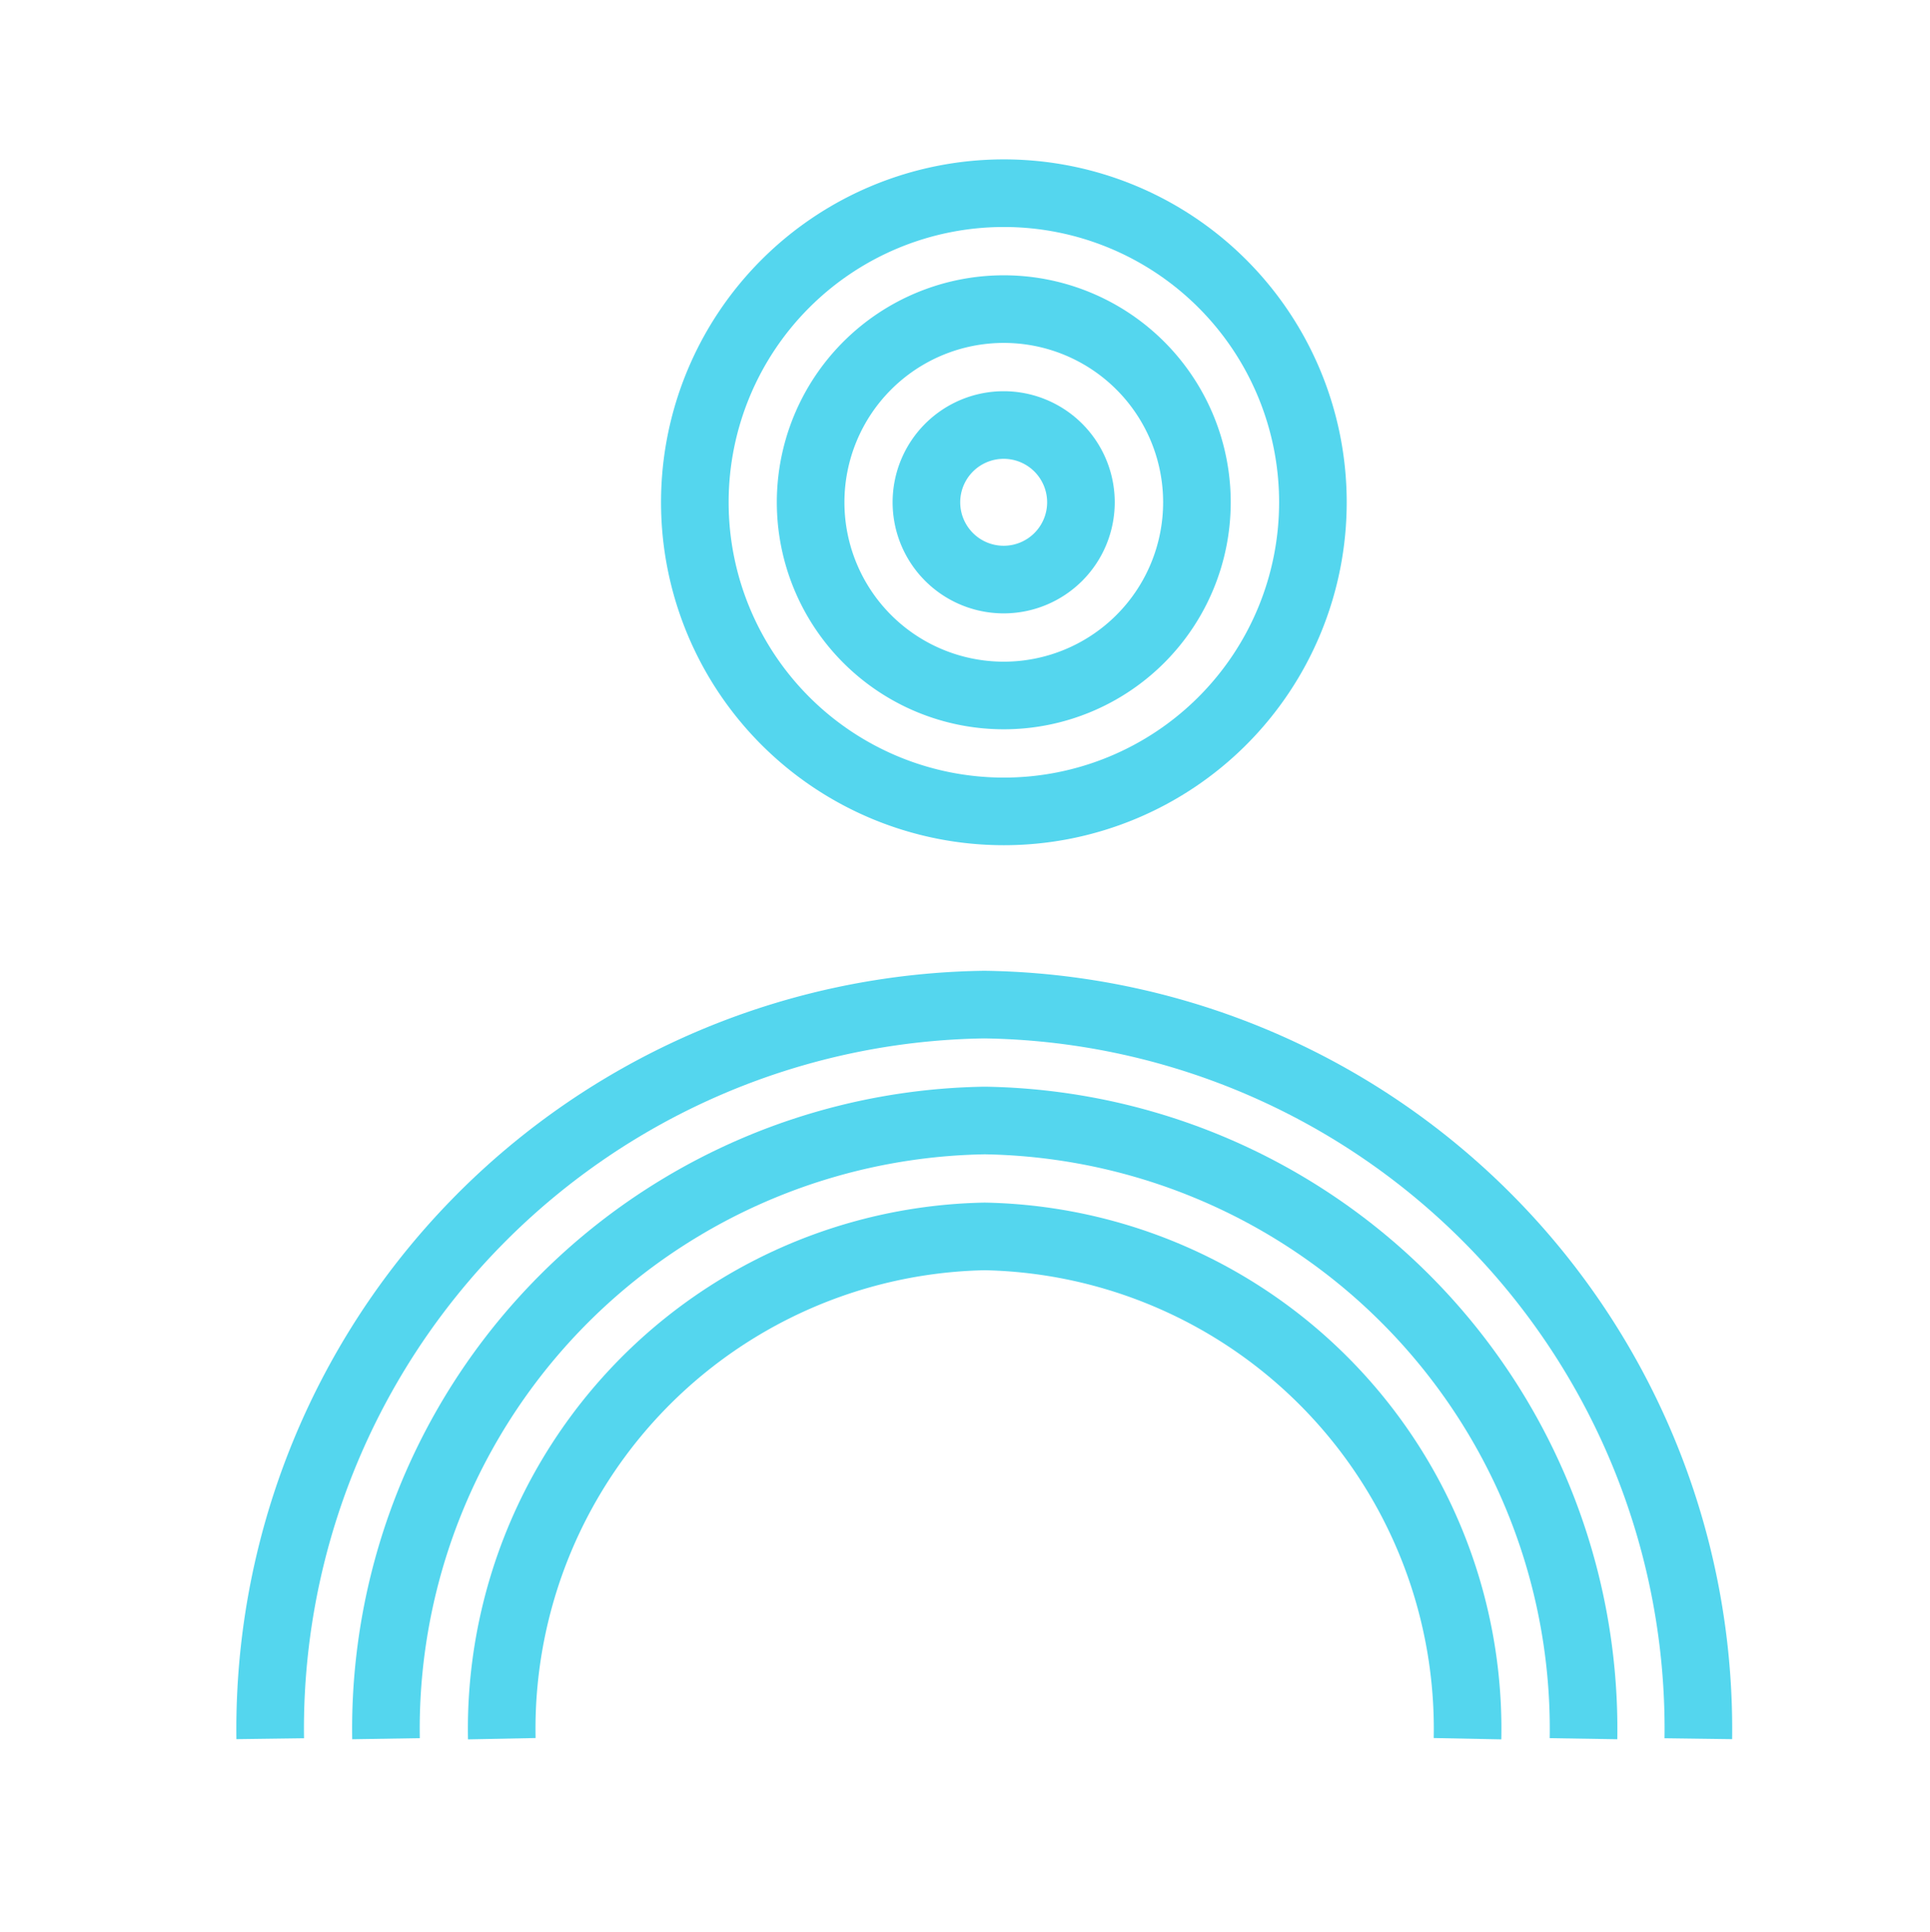
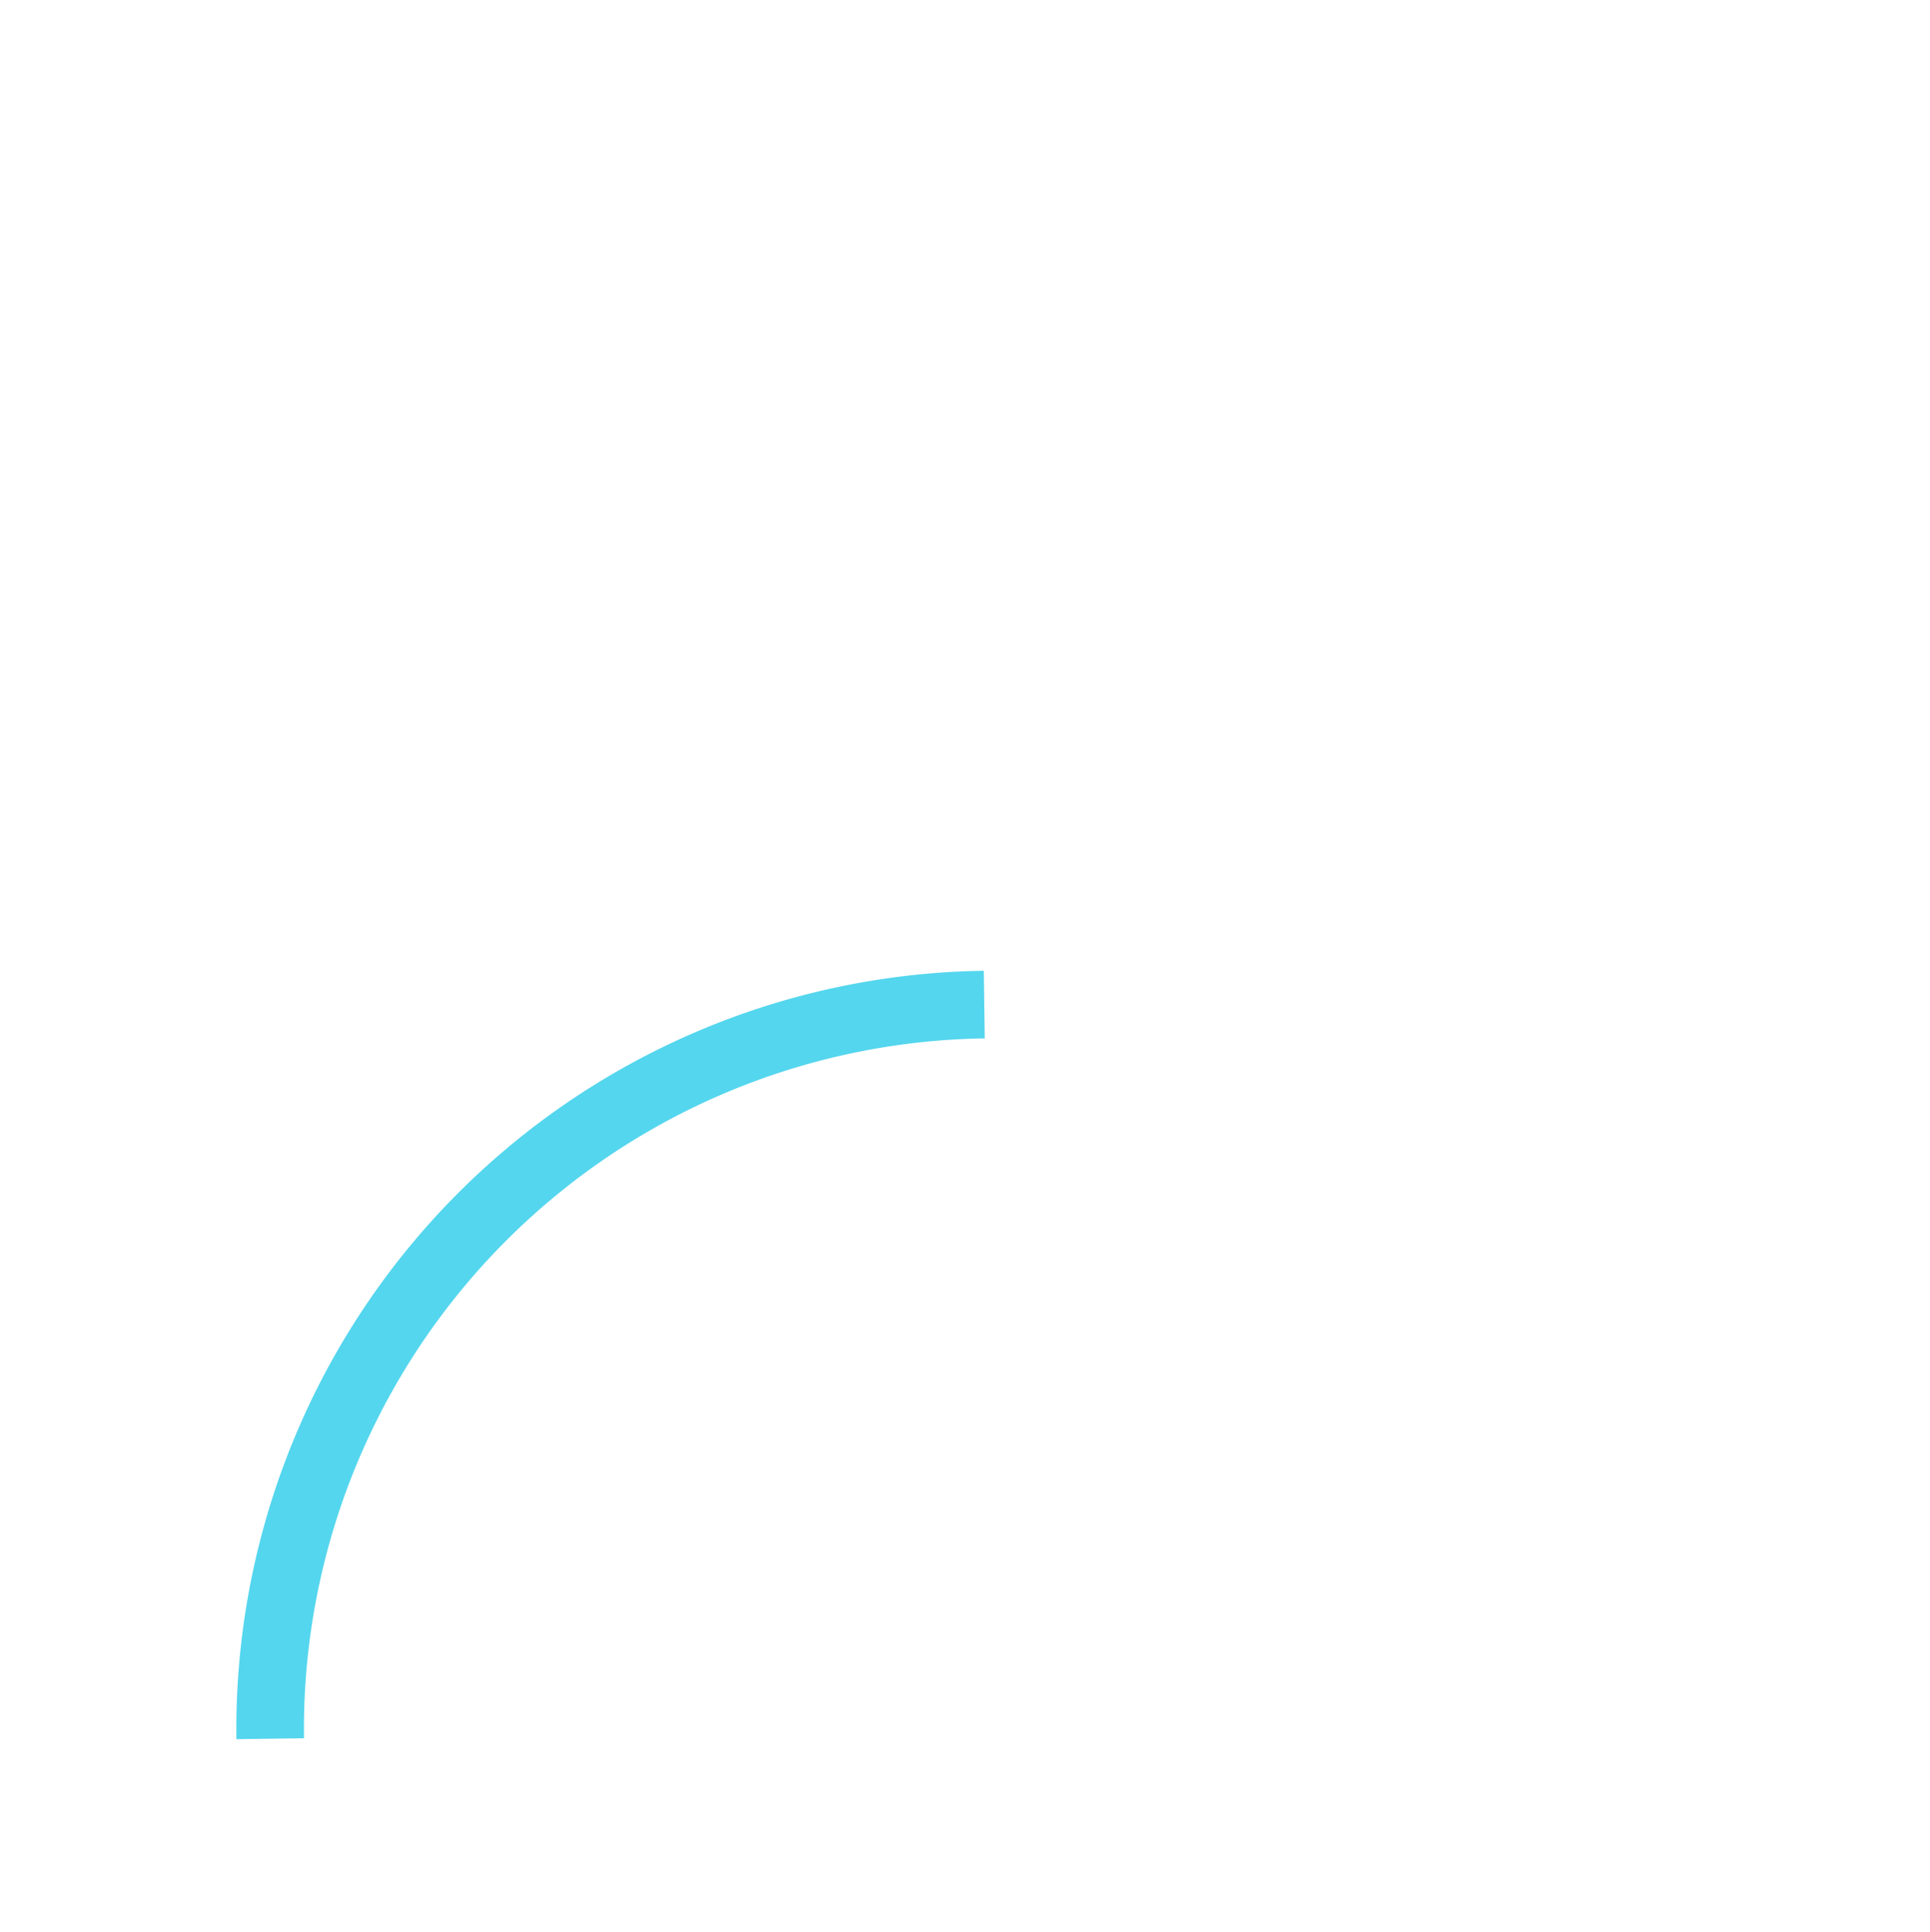
<svg xmlns="http://www.w3.org/2000/svg" id="icon-user-small" width="19.985" height="20" viewBox="0 0 19.985 20">
  <g id="Group_5" data-name="Group 5" transform="translate(2.798 2)">
-     <path id="Stroke_1" data-name="Stroke 1" d="M0,7.6A7.5,7.5,0,0,1,7.394,0a7.5,7.5,0,0,1,7.394,7.6" transform="translate(0 8.4)" fill="none" stroke="#54d6ee" stroke-miterlimit="10" stroke-width="0.7" />
-     <path id="Stroke_1_Copy" data-name="Stroke 1 Copy" d="M0,6.4A6.3,6.3,0,0,1,6.2,0a6.3,6.3,0,0,1,6.2,6.4" transform="translate(1.199 9.6)" fill="none" stroke="#54d6ee" stroke-miterlimit="10" stroke-width="0.7" />
-     <path id="Stroke_1_Copy_2" data-name="Stroke 1 Copy 2" d="M0,5.2A5.1,5.1,0,0,1,5,0a5.1,5.1,0,0,1,5,5.2" transform="translate(2.398 10.8)" fill="none" stroke="#54d6ee" stroke-miterlimit="10" stroke-width="0.7" />
-     <path id="Stroke_3" data-name="Stroke 3" d="M6.4,3.2A3.2,3.2,0,1,1,3.2,0,3.2,3.2,0,0,1,6.4,3.2Z" transform="translate(4.397)" fill="none" stroke="#54d6ee" stroke-miterlimit="10" stroke-width="0.7" />
-     <path id="Stroke_3_Copy" data-name="Stroke 3 Copy" d="M4,2A2,2,0,1,1,2,0,2,2,0,0,1,4,2Z" transform="translate(5.596 1.2)" fill="none" stroke="#54d6ee" stroke-miterlimit="10" stroke-width="0.7" />
-     <path id="Stroke_3_Copy-2" data-name="Stroke 3 Copy" d="M1.6.8A.8.8,0,1,1,.8,0,.8.8,0,0,1,1.6.8Z" transform="translate(6.795 2.4)" fill="none" stroke="#54d6ee" stroke-miterlimit="10" stroke-width="0.7" />
+     <path id="Stroke_1" data-name="Stroke 1" d="M0,7.6A7.5,7.5,0,0,1,7.394,0" transform="translate(0 8.4)" fill="none" stroke="#54d6ee" stroke-miterlimit="10" stroke-width="0.7" />
  </g>
</svg>